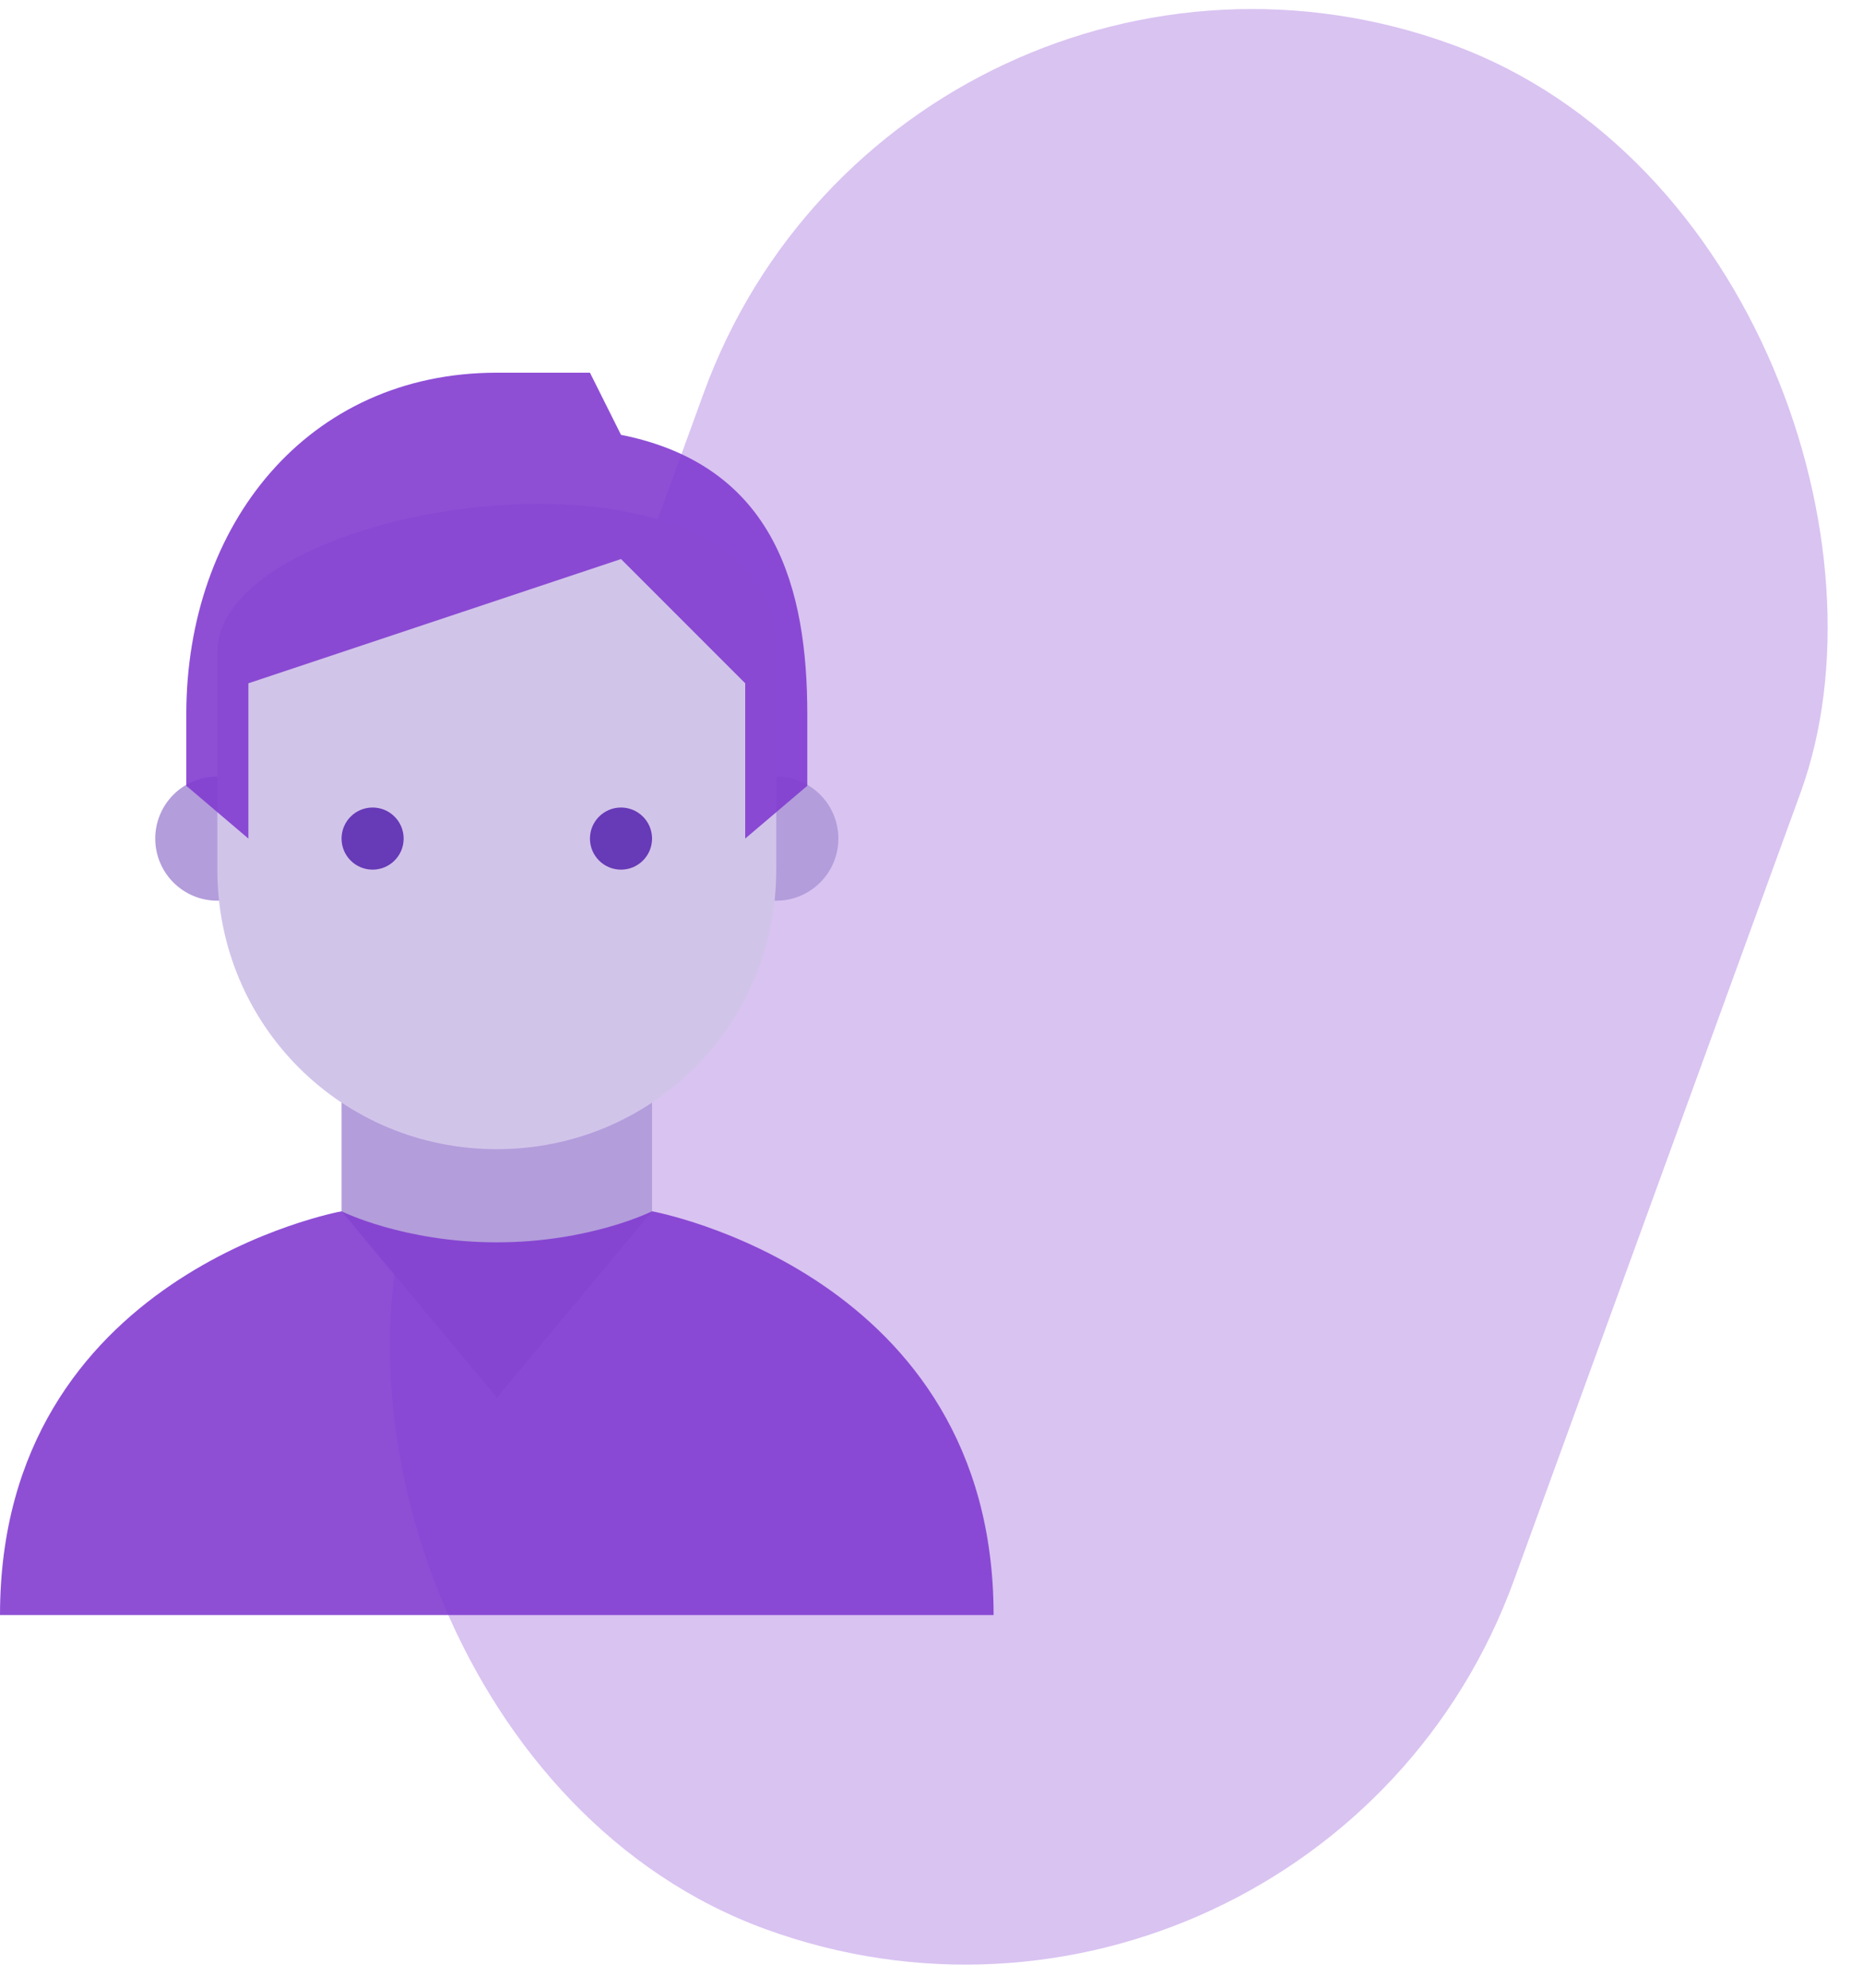
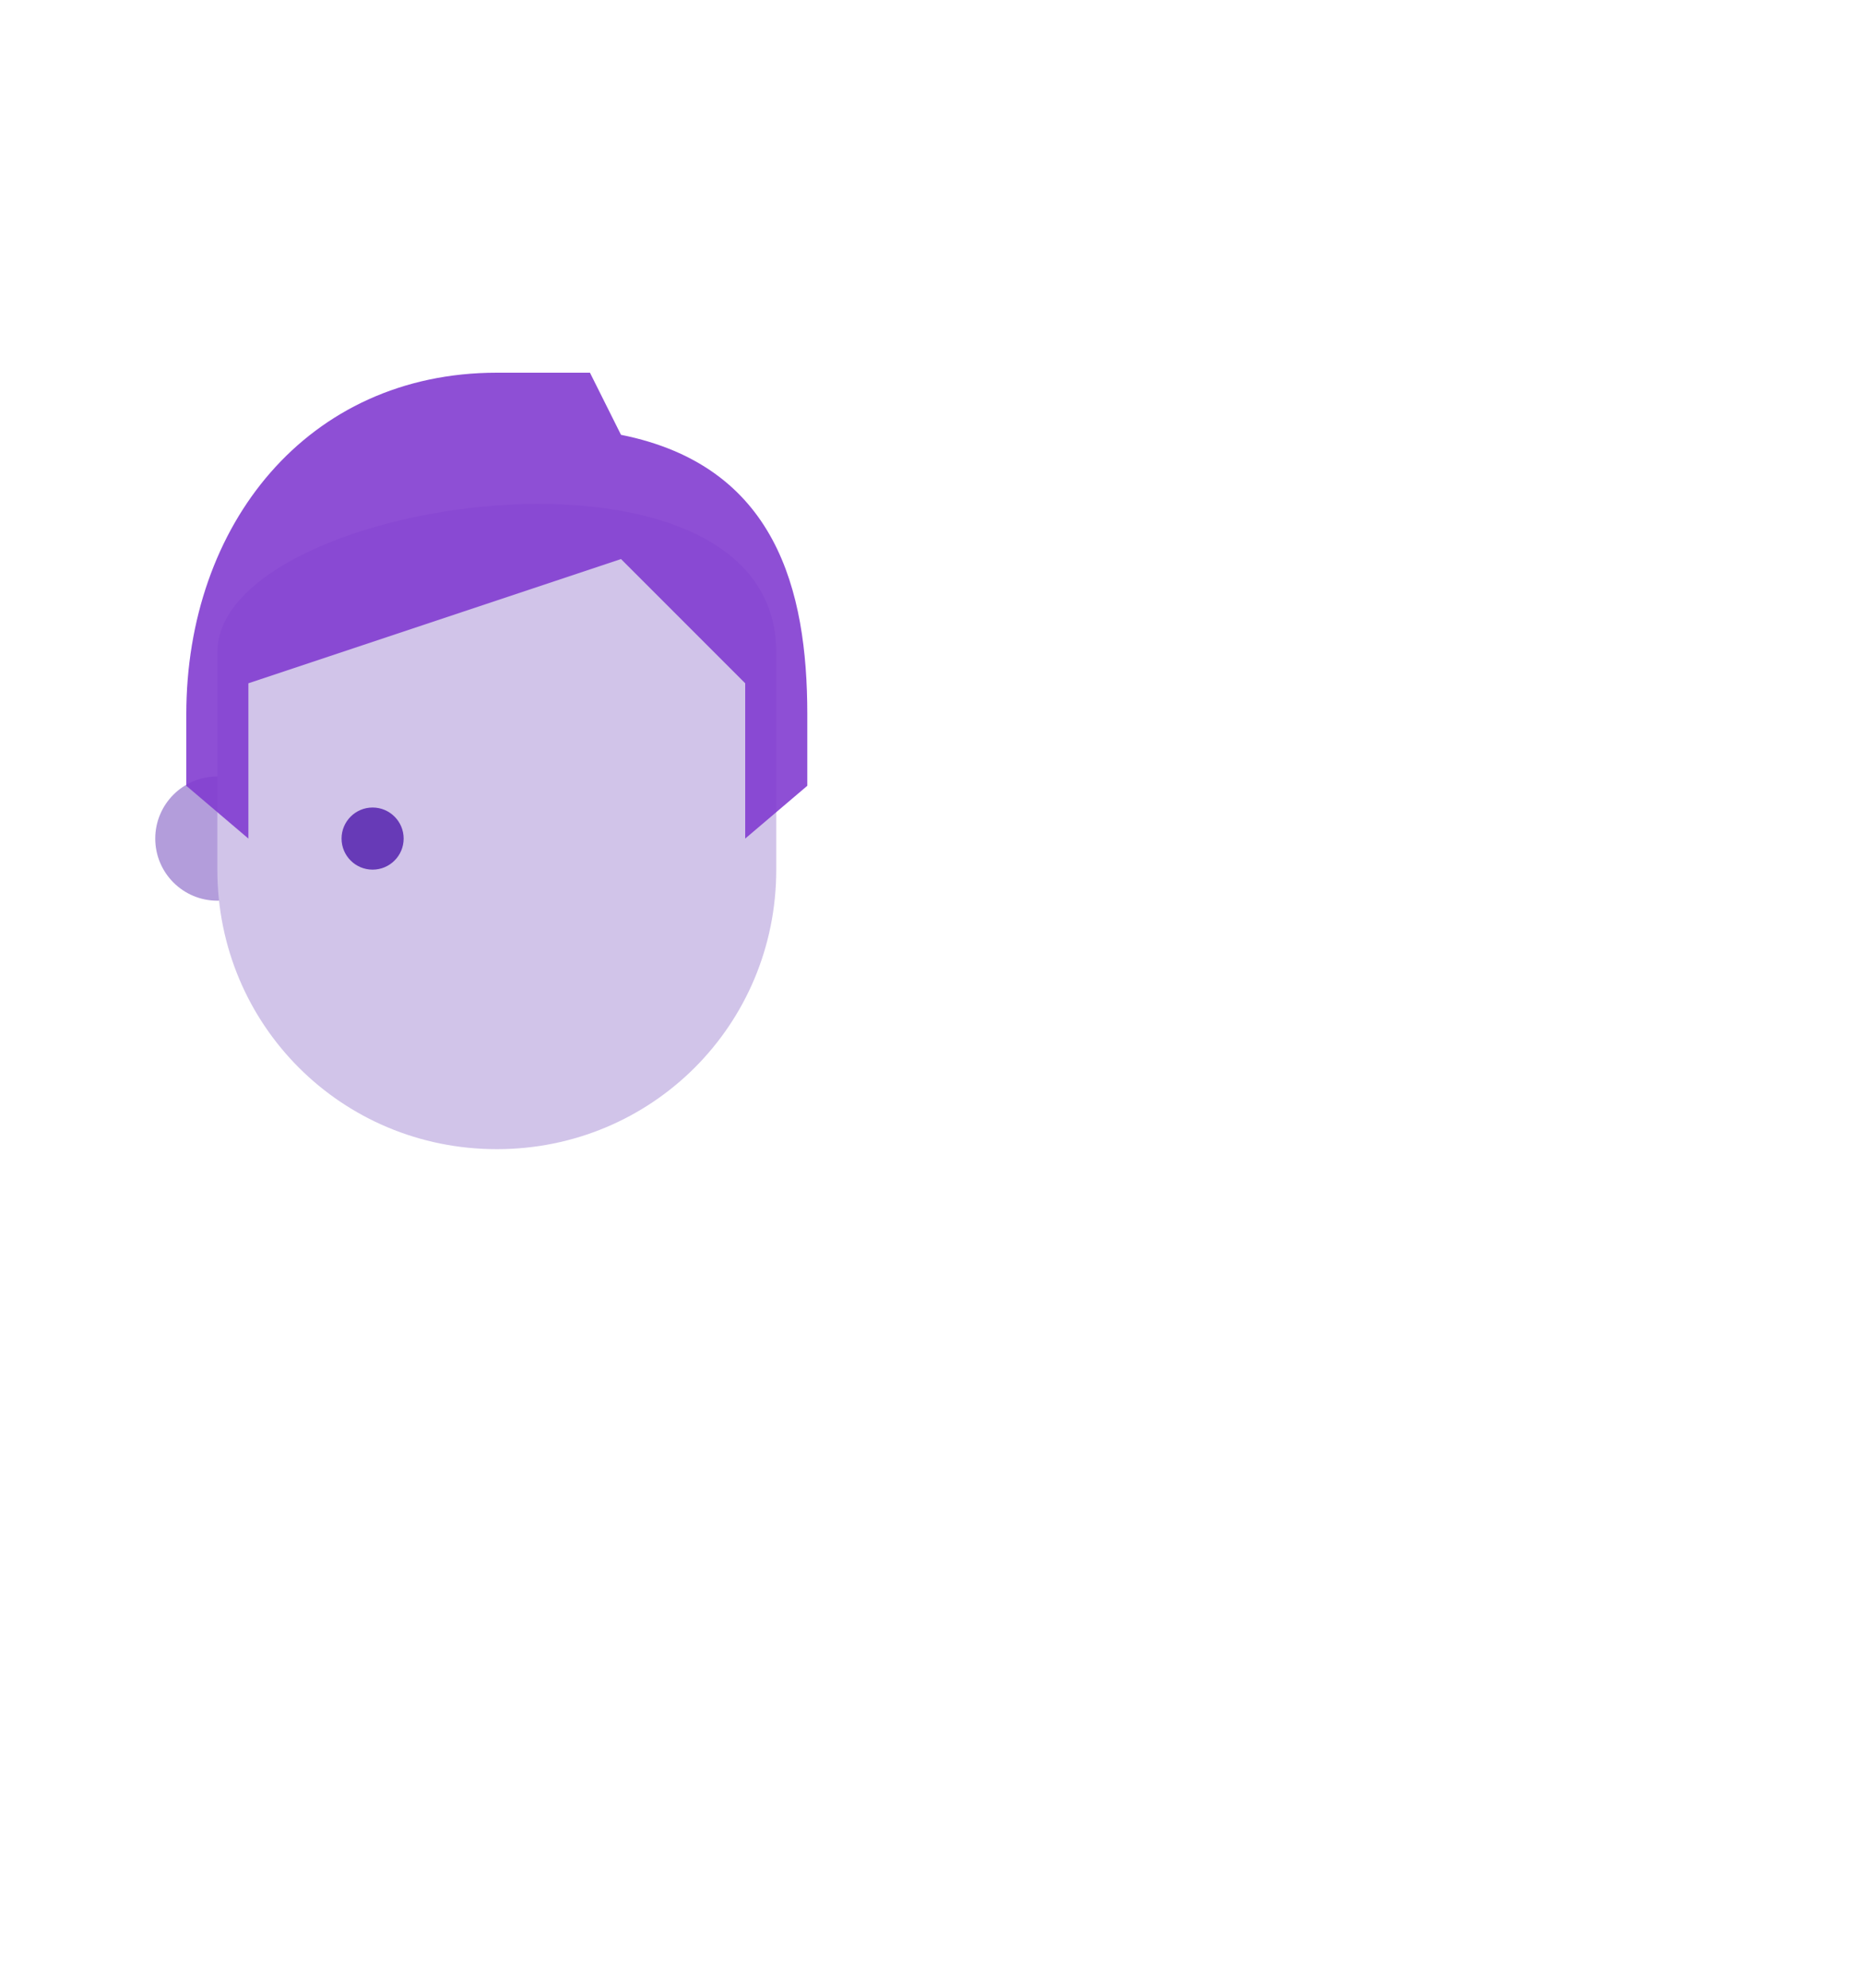
<svg xmlns="http://www.w3.org/2000/svg" width="60px" height="64px" viewBox="0 0 60 64" version="1.1">
  <title>icon-male</title>
  <desc>Created with Sketch.</desc>
  <defs />
  <g id="Desktop-HD-Copy" stroke="none" stroke-width="1" fill="none" fill-rule="evenodd" transform="translate(-775, -408)">
    <g id="icon-male" transform="translate(775, 403)">
-       <rect id="Mask" fill="#A16CDC" opacity="0.403" transform="translate(35.709, 36.773) rotate(20) translate(-35.709, -36.773) " x="16.911" y="4.482" width="37.596" height="64.582" rx="18.798" />
      <g id="night_portrait" transform="translate(0, 17)" fill-rule="nonzero">
        <g id="Group" transform="translate(5, 13)" fill="#B39DDB">
-           <circle id="Oval" cx="20" cy="2" r="2" />
          <circle id="Oval" cx="2" cy="2" r="2" />
-           <polygon id="Shape" points="11 20 6 14 6 8 16 8 16 14" />
        </g>
        <path d="M25,9 C25,1.4 7,4 7,9 C7,10.1 7,14.9 7,16 C7,21 11,25 16,25 C21,25 25,21 25,16 C25,14.9 25,10.1 25,9 Z" id="Shape" fill="#D1C4E9" />
        <g id="Group">
-           <circle id="Oval" fill="#673AB7" cx="20" cy="15" r="1" />
          <circle id="Oval" fill="#673AB7" cx="12" cy="15" r="1" />
          <path d="M16,0 C9.9,0 6,4.9 6,11 C6,11.8 6,13.3 6,13.3 L8,15 L8,10 L20,6 L24,10 L24,15 L26,13.3 C26,13.3 26,11.8 26,11 C26,7 25,3 20,2 L19,0 L16,0 Z" id="Shape" fill-opacity="0.896" fill="#813BD0" />
-           <path d="M21,27 C21,27 19,28 16,28 C13,28 11,27 11,27 C11,27 0,29 0,40 L32,40 C32,29 21,27 21,27 Z" id="Shape" fill-opacity="0.896" fill="#813BD0" />
        </g>
      </g>
    </g>
  </g>
</svg>